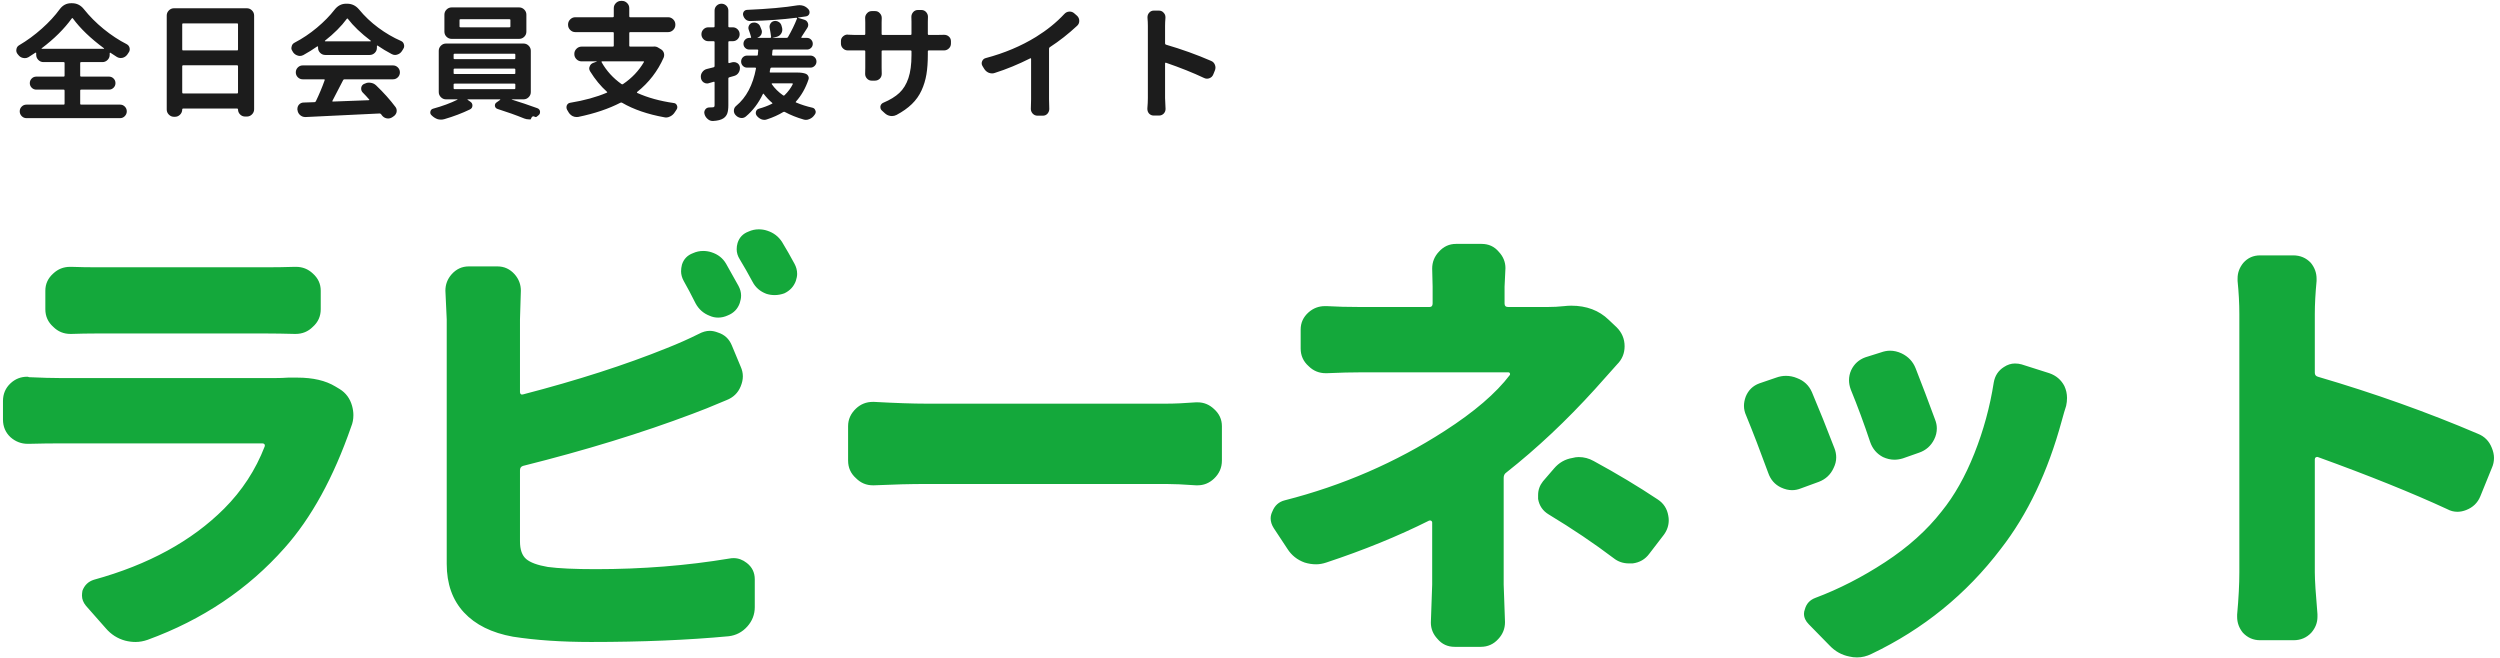
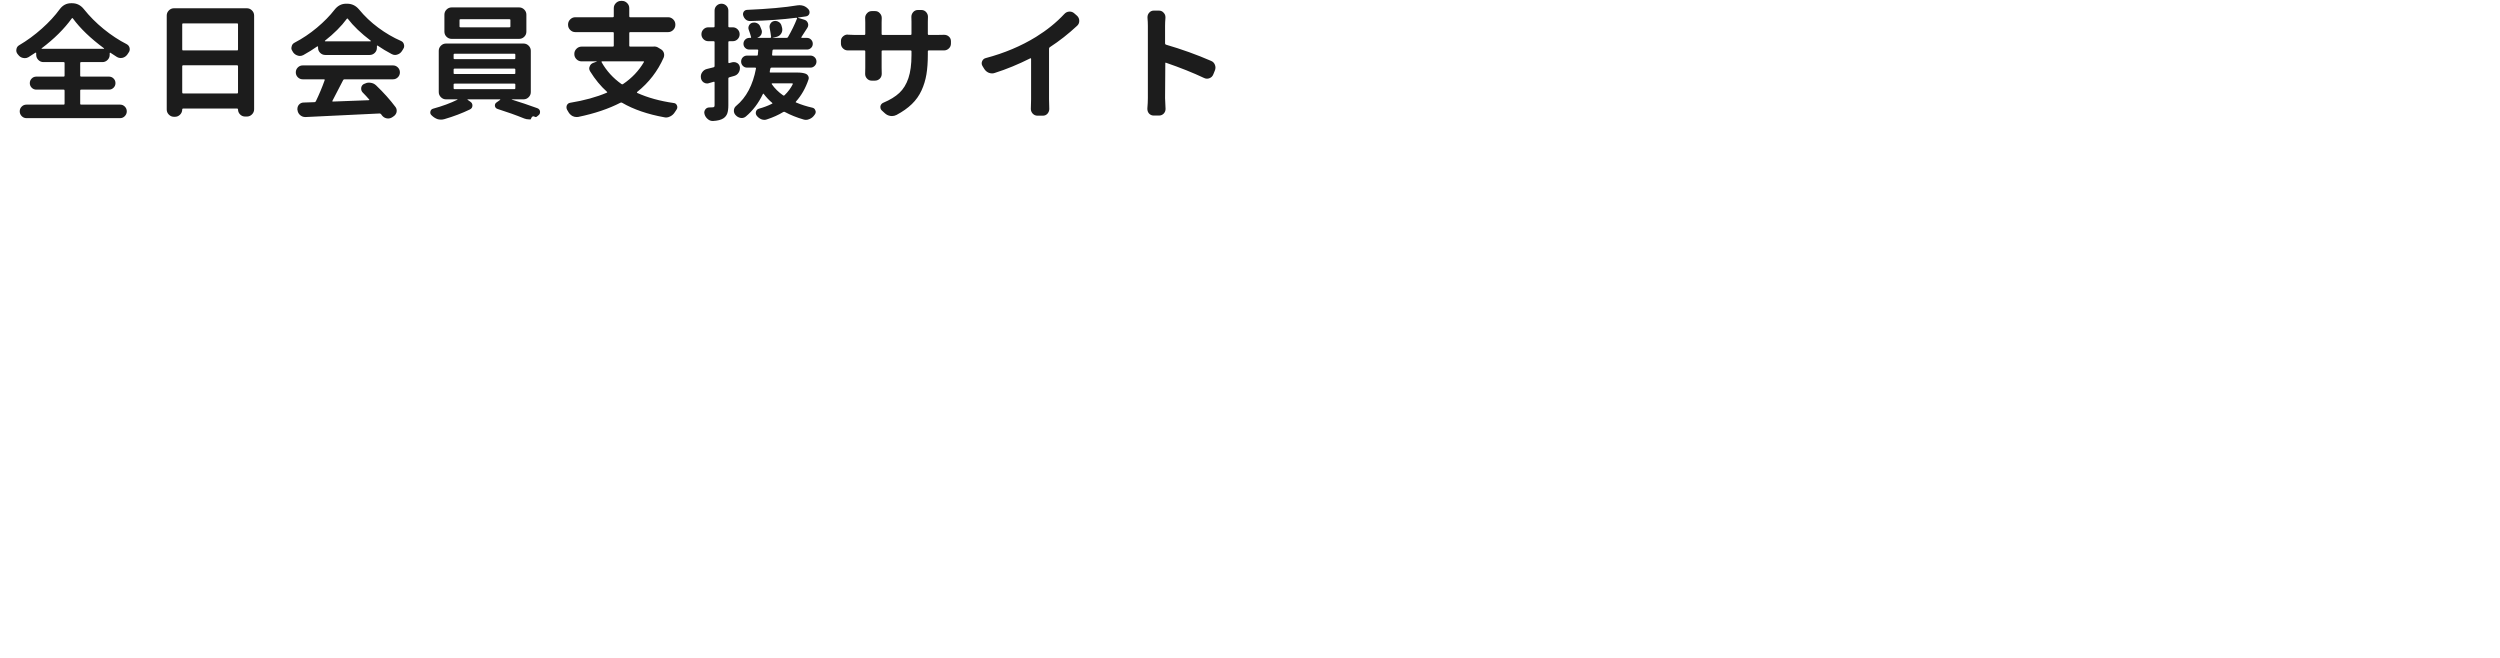
<svg xmlns="http://www.w3.org/2000/svg" width="399px" height="105px">
-   <path fill-rule="evenodd" fill="rgb(28, 28, 28)" d="M193.889,11.265 L193.634,11.892 C193.517,12.180 193.314,12.376 193.026,12.481 C192.895,12.533 192.765,12.559 192.634,12.559 C192.477,12.559 192.320,12.520 192.163,12.442 C190.424,11.618 188.397,10.807 186.082,10.009 C186.043,9.996 186.010,10.003 185.984,10.029 C185.958,10.055 185.945,10.081 185.945,10.107 L185.945,15.659 L186.023,17.385 C186.023,17.659 185.932,17.901 185.749,18.111 C185.539,18.333 185.278,18.444 184.964,18.444 L184.140,18.444 C183.839,18.444 183.584,18.333 183.375,18.111 C183.205,17.901 183.120,17.659 183.120,17.385 C183.120,17.359 183.120,17.326 183.120,17.287 C183.172,16.685 183.199,16.143 183.199,15.659 L183.199,4.124 C183.199,3.706 183.179,3.281 183.140,2.849 C183.140,2.810 183.140,2.771 183.140,2.732 C183.140,2.470 183.225,2.241 183.395,2.045 C183.591,1.810 183.839,1.692 184.140,1.692 L184.964,1.692 C185.278,1.692 185.533,1.810 185.729,2.045 C185.912,2.241 186.004,2.470 186.004,2.732 C186.004,2.771 186.004,2.810 186.004,2.849 C185.965,3.320 185.945,3.745 185.945,4.124 L185.945,6.929 C185.945,7.021 185.991,7.086 186.082,7.126 C188.593,7.858 190.993,8.721 193.281,9.715 C193.582,9.833 193.791,10.048 193.909,10.362 C193.961,10.506 193.988,10.650 193.988,10.794 C193.988,10.951 193.955,11.108 193.889,11.265 ZM167.543,7.538 C167.465,7.590 167.426,7.668 167.426,7.773 L167.426,15.835 L167.465,17.385 C167.465,17.659 167.373,17.908 167.190,18.130 C166.994,18.352 166.746,18.464 166.445,18.464 L165.582,18.464 C165.281,18.464 165.026,18.352 164.817,18.130 C164.621,17.908 164.522,17.659 164.522,17.385 L164.562,15.835 L164.562,9.401 C164.562,9.362 164.549,9.332 164.522,9.313 C164.496,9.293 164.470,9.290 164.444,9.303 C162.522,10.271 160.632,11.049 158.775,11.637 C158.631,11.690 158.487,11.716 158.343,11.716 C158.160,11.716 157.984,11.683 157.814,11.618 C157.500,11.487 157.251,11.271 157.068,10.970 L156.794,10.519 C156.715,10.389 156.676,10.251 156.676,10.107 C156.676,9.990 156.702,9.872 156.754,9.754 C156.872,9.493 157.068,9.329 157.343,9.264 C160.298,8.479 162.966,7.355 165.346,5.890 C167.099,4.805 168.603,3.588 169.858,2.241 C170.067,2.006 170.329,1.875 170.643,1.849 C170.669,1.849 170.695,1.849 170.721,1.849 C170.996,1.849 171.238,1.941 171.447,2.124 L171.898,2.516 C172.133,2.738 172.251,3.013 172.251,3.340 C172.251,3.641 172.140,3.896 171.918,4.105 C170.531,5.399 169.073,6.544 167.543,7.538 ZM150.652,8.048 L150.632,8.048 C150.319,8.048 149.966,8.048 149.573,8.048 L148.220,8.048 C148.128,8.048 148.082,8.094 148.082,8.185 L148.082,8.695 C148.082,9.911 148.007,10.970 147.857,11.873 C147.706,12.775 147.445,13.632 147.072,14.442 C146.699,15.253 146.186,15.976 145.532,16.610 C144.878,17.244 144.061,17.823 143.080,18.346 C142.845,18.464 142.603,18.523 142.355,18.523 C142.276,18.523 142.191,18.516 142.100,18.503 C141.759,18.451 141.459,18.300 141.197,18.052 L140.726,17.620 C140.582,17.476 140.511,17.306 140.511,17.110 C140.511,17.058 140.511,17.006 140.511,16.953 C140.576,16.692 140.726,16.509 140.962,16.404 C142.047,15.946 142.907,15.420 143.541,14.825 C144.175,14.230 144.656,13.445 144.983,12.471 C145.310,11.497 145.473,10.277 145.473,8.813 L145.473,8.185 C145.473,8.094 145.421,8.048 145.317,8.048 L140.864,8.048 C140.759,8.048 140.707,8.094 140.707,8.185 L140.707,10.774 L140.726,11.775 C140.726,12.076 140.628,12.331 140.432,12.540 C140.210,12.762 139.942,12.873 139.628,12.873 L139.137,12.873 C138.824,12.873 138.569,12.762 138.372,12.540 C138.176,12.331 138.078,12.082 138.078,11.794 L138.098,10.774 L138.098,8.185 C138.098,8.094 138.052,8.048 137.961,8.048 L136.391,8.048 C136.038,8.048 135.698,8.048 135.371,8.048 C135.358,8.048 135.345,8.048 135.332,8.048 C135.031,8.048 134.776,7.950 134.567,7.753 C134.332,7.531 134.214,7.270 134.214,6.969 L134.214,6.537 C134.214,6.236 134.332,5.988 134.567,5.792 C134.776,5.609 135.011,5.517 135.273,5.517 C135.299,5.517 135.332,5.524 135.371,5.537 C135.711,5.563 136.051,5.576 136.391,5.576 L137.961,5.576 C138.052,5.576 138.098,5.524 138.098,5.419 L138.098,3.575 L138.078,2.849 C138.078,2.575 138.176,2.333 138.372,2.124 C138.569,1.888 138.824,1.770 139.137,1.770 L139.667,1.770 C139.981,1.770 140.236,1.888 140.432,2.124 C140.628,2.333 140.726,2.581 140.726,2.869 L140.707,3.595 L140.707,5.419 C140.707,5.524 140.759,5.576 140.864,5.576 L145.317,5.576 C145.421,5.576 145.473,5.524 145.473,5.419 L145.473,3.457 L145.454,2.692 C145.454,2.405 145.552,2.150 145.748,1.927 C145.944,1.705 146.199,1.594 146.513,1.594 L147.043,1.594 C147.357,1.594 147.612,1.705 147.808,1.927 C148.004,2.150 148.102,2.398 148.102,2.673 L148.082,3.457 L148.082,5.419 C148.082,5.524 148.128,5.576 148.220,5.576 L149.573,5.576 C149.992,5.576 150.345,5.570 150.632,5.556 C150.645,5.556 150.665,5.556 150.691,5.556 C150.979,5.556 151.227,5.648 151.437,5.831 C151.659,6.027 151.770,6.276 151.770,6.576 L151.770,6.949 C151.770,7.263 151.659,7.525 151.437,7.734 C151.214,7.943 150.953,8.048 150.652,8.048 ZM129.347,10.794 L123.129,10.794 C123.024,10.794 122.965,10.840 122.952,10.931 C122.939,10.984 122.920,11.065 122.894,11.176 C122.867,11.288 122.854,11.369 122.854,11.422 C122.828,11.526 122.861,11.578 122.952,11.578 L127.268,11.578 C127.830,11.578 128.275,11.644 128.602,11.775 C128.785,11.853 128.919,11.981 129.004,12.157 C129.089,12.334 129.099,12.514 129.033,12.697 C128.563,14.083 127.896,15.253 127.033,16.208 C126.967,16.286 126.980,16.339 127.072,16.365 C127.869,16.705 128.732,16.980 129.661,17.189 C129.897,17.241 130.053,17.385 130.132,17.620 C130.171,17.712 130.191,17.797 130.191,17.875 C130.191,18.019 130.138,18.156 130.034,18.287 C130.021,18.313 130.001,18.339 129.975,18.366 C129.779,18.653 129.524,18.862 129.210,18.993 C129.014,19.085 128.824,19.131 128.641,19.131 C128.510,19.131 128.379,19.111 128.249,19.072 C127.163,18.758 126.169,18.359 125.267,17.875 C125.189,17.823 125.103,17.823 125.012,17.875 C124.240,18.346 123.371,18.738 122.403,19.052 C122.272,19.104 122.135,19.131 121.991,19.131 C121.834,19.131 121.671,19.098 121.501,19.033 C121.200,18.902 120.952,18.706 120.755,18.444 C120.664,18.313 120.618,18.176 120.618,18.032 C120.618,17.954 120.631,17.875 120.657,17.797 C120.736,17.561 120.893,17.411 121.128,17.346 C121.886,17.137 122.580,16.875 123.207,16.561 C123.299,16.522 123.306,16.470 123.227,16.404 C122.769,16.025 122.325,15.554 121.893,14.992 C121.880,14.966 121.857,14.952 121.825,14.952 C121.792,14.952 121.769,14.972 121.756,15.011 C121.050,16.476 120.141,17.672 119.029,18.601 C118.833,18.758 118.617,18.836 118.382,18.836 C118.316,18.836 118.251,18.830 118.186,18.817 C117.885,18.764 117.623,18.614 117.401,18.366 C117.401,18.352 117.394,18.346 117.381,18.346 C117.211,18.150 117.126,17.927 117.126,17.679 C117.126,17.352 117.251,17.091 117.499,16.894 C119.108,15.561 120.160,13.573 120.657,10.931 C120.670,10.840 120.631,10.794 120.540,10.794 L119.245,10.794 C118.970,10.794 118.741,10.699 118.558,10.509 C118.375,10.320 118.284,10.091 118.284,9.823 C118.284,9.555 118.375,9.329 118.558,9.146 C118.741,8.963 118.970,8.871 119.245,8.871 L120.795,8.871 C120.899,8.871 120.952,8.819 120.952,8.715 C120.978,8.440 120.997,8.224 121.010,8.067 C121.023,7.963 120.978,7.910 120.873,7.910 L119.598,7.910 C119.336,7.910 119.114,7.822 118.931,7.645 C118.748,7.469 118.657,7.250 118.657,6.988 C118.657,6.727 118.748,6.505 118.931,6.321 C119.114,6.138 119.336,6.047 119.598,6.047 L119.755,6.047 C119.860,6.047 119.899,6.001 119.873,5.909 C119.781,5.570 119.657,5.184 119.500,4.752 C119.461,4.648 119.441,4.549 119.441,4.458 C119.441,4.327 119.474,4.196 119.539,4.066 C119.657,3.843 119.834,3.700 120.069,3.634 C120.173,3.608 120.271,3.595 120.363,3.595 C120.520,3.595 120.670,3.628 120.814,3.693 C121.063,3.811 121.233,3.987 121.324,4.222 C121.403,4.406 121.468,4.569 121.520,4.713 C121.573,4.831 121.599,4.948 121.599,5.066 C121.599,5.210 121.566,5.354 121.501,5.498 C121.370,5.746 121.167,5.916 120.893,6.008 C120.880,6.008 120.880,6.021 120.893,6.047 L122.933,6.047 C123.024,6.047 123.070,6.001 123.070,5.909 C123.018,5.478 122.939,4.987 122.835,4.438 C122.822,4.373 122.815,4.314 122.815,4.262 C122.815,4.079 122.867,3.909 122.972,3.752 C123.116,3.529 123.312,3.399 123.561,3.359 C123.626,3.346 123.691,3.340 123.757,3.340 C123.953,3.340 124.136,3.399 124.306,3.516 C124.528,3.660 124.672,3.863 124.738,4.124 C124.777,4.242 124.809,4.367 124.836,4.497 C124.848,4.589 124.855,4.674 124.855,4.752 C124.855,4.975 124.790,5.184 124.659,5.380 C124.489,5.642 124.240,5.811 123.914,5.890 L123.325,6.027 C123.312,6.027 123.306,6.031 123.306,6.037 C123.306,6.044 123.312,6.047 123.325,6.047 L125.542,6.047 C125.633,6.047 125.705,6.008 125.758,5.929 C126.346,4.909 126.830,3.915 127.209,2.947 C127.222,2.921 127.216,2.895 127.190,2.869 C127.163,2.843 127.137,2.830 127.111,2.830 C124.862,3.118 122.396,3.294 119.716,3.359 L119.696,3.359 C119.448,3.359 119.225,3.281 119.029,3.124 C118.833,2.954 118.696,2.738 118.617,2.477 C118.591,2.398 118.578,2.326 118.578,2.261 C118.578,2.130 118.617,1.999 118.696,1.869 C118.826,1.686 119.003,1.587 119.225,1.574 C122.573,1.431 125.267,1.189 127.307,0.848 C127.412,0.836 127.516,0.829 127.621,0.829 C127.843,0.829 128.066,0.868 128.288,0.947 C128.602,1.077 128.863,1.274 129.073,1.535 C129.164,1.666 129.210,1.803 129.210,1.947 C129.210,2.025 129.197,2.111 129.171,2.202 C129.066,2.437 128.889,2.575 128.641,2.614 C128.275,2.680 127.863,2.738 127.405,2.790 C127.379,2.804 127.366,2.817 127.366,2.830 C127.366,2.843 127.373,2.849 127.386,2.849 L128.347,3.144 C128.634,3.222 128.831,3.399 128.935,3.673 C128.975,3.778 128.994,3.883 128.994,3.987 C128.994,4.144 128.948,4.294 128.857,4.438 C128.504,4.987 128.183,5.485 127.896,5.929 C127.883,5.955 127.883,5.981 127.896,6.008 C127.909,6.034 127.928,6.047 127.955,6.047 L128.798,6.047 C129.046,6.047 129.262,6.138 129.445,6.321 C129.628,6.505 129.720,6.727 129.720,6.988 C129.720,7.250 129.628,7.469 129.445,7.645 C129.262,7.822 129.046,7.910 128.798,7.910 L123.443,7.910 C123.351,7.910 123.299,7.963 123.286,8.067 C123.273,8.329 123.253,8.545 123.227,8.715 C123.214,8.819 123.260,8.871 123.364,8.871 L129.347,8.871 C129.609,8.871 129.834,8.963 130.024,9.146 C130.213,9.329 130.308,9.555 130.308,9.823 C130.308,10.091 130.213,10.320 130.024,10.509 C129.834,10.699 129.609,10.794 129.347,10.794 ZM123.168,13.422 C123.639,14.103 124.247,14.704 124.993,15.227 C125.071,15.279 125.143,15.273 125.208,15.207 C125.770,14.658 126.209,14.070 126.523,13.442 C126.535,13.403 126.535,13.370 126.523,13.344 C126.509,13.318 126.483,13.305 126.444,13.305 L123.247,13.305 C123.207,13.305 123.181,13.318 123.168,13.344 C123.155,13.370 123.155,13.396 123.168,13.422 ZM117.205,12.108 C116.904,12.200 116.629,12.278 116.381,12.344 C116.289,12.370 116.244,12.429 116.244,12.520 L116.244,16.796 C116.244,17.359 116.185,17.800 116.067,18.120 C115.950,18.441 115.740,18.699 115.440,18.895 C115.073,19.131 114.537,19.268 113.831,19.307 C113.792,19.307 113.759,19.307 113.733,19.307 C113.445,19.307 113.190,19.209 112.968,19.013 C112.706,18.804 112.530,18.535 112.438,18.209 C112.412,18.117 112.399,18.032 112.399,17.954 C112.399,17.784 112.451,17.627 112.556,17.483 C112.713,17.261 112.929,17.149 113.203,17.149 C113.439,17.149 113.608,17.143 113.713,17.130 C113.831,17.130 113.916,17.107 113.968,17.061 C114.020,17.015 114.047,16.927 114.047,16.796 L114.047,13.148 C114.047,13.109 114.034,13.079 114.008,13.059 C113.981,13.040 113.949,13.037 113.909,13.050 L113.164,13.265 C113.059,13.305 112.955,13.324 112.850,13.324 C112.667,13.324 112.490,13.272 112.321,13.167 C112.072,12.998 111.921,12.762 111.869,12.461 L111.869,12.422 C111.856,12.357 111.850,12.291 111.850,12.226 C111.850,11.978 111.921,11.749 112.066,11.539 C112.249,11.265 112.497,11.088 112.811,11.010 C113.151,10.931 113.517,10.840 113.909,10.735 C114.001,10.709 114.047,10.644 114.047,10.539 L114.047,6.714 C114.047,6.622 114.001,6.576 113.909,6.576 L113.046,6.576 C112.745,6.576 112.487,6.468 112.272,6.253 C112.056,6.037 111.948,5.775 111.948,5.468 C111.948,5.161 112.056,4.899 112.272,4.683 C112.487,4.468 112.745,4.360 113.046,4.360 L113.909,4.360 C114.001,4.360 114.047,4.314 114.047,4.222 L114.047,1.692 C114.047,1.378 114.155,1.117 114.370,0.907 C114.586,0.698 114.844,0.593 115.145,0.593 C115.446,0.593 115.704,0.698 115.920,0.907 C116.136,1.117 116.244,1.378 116.244,1.692 L116.244,4.222 C116.244,4.314 116.296,4.360 116.401,4.360 L116.950,4.360 C117.251,4.360 117.509,4.468 117.725,4.683 C117.941,4.899 118.048,5.161 118.048,5.468 C118.048,5.775 117.941,6.037 117.725,6.253 C117.509,6.468 117.251,6.576 116.950,6.576 L116.401,6.576 C116.296,6.576 116.244,6.622 116.244,6.714 L116.244,9.970 C116.244,9.996 116.260,10.022 116.293,10.048 C116.325,10.075 116.355,10.081 116.381,10.068 L116.891,9.931 C116.982,9.918 117.068,9.911 117.146,9.911 C117.329,9.911 117.506,9.964 117.676,10.068 C117.911,10.225 118.048,10.447 118.088,10.735 C118.088,10.801 118.088,10.859 118.088,10.912 C118.088,11.147 118.022,11.369 117.892,11.578 C117.735,11.840 117.506,12.017 117.205,12.108 ZM107.709,17.895 C107.526,18.196 107.277,18.424 106.964,18.581 C106.741,18.699 106.519,18.758 106.297,18.758 C106.205,18.758 106.113,18.745 106.022,18.719 C103.354,18.235 101.111,17.463 99.294,16.404 C99.215,16.352 99.130,16.345 99.039,16.384 C97.142,17.365 94.893,18.123 92.291,18.660 C92.199,18.673 92.107,18.679 92.016,18.679 C91.794,18.679 91.578,18.627 91.369,18.523 C91.068,18.352 90.839,18.117 90.682,17.816 C90.656,17.777 90.630,17.731 90.604,17.679 C90.577,17.627 90.545,17.575 90.506,17.522 C90.440,17.392 90.408,17.261 90.408,17.130 C90.408,17.025 90.427,16.921 90.466,16.816 C90.571,16.581 90.748,16.443 90.996,16.404 C93.232,16.038 95.181,15.502 96.842,14.796 C96.933,14.756 96.940,14.704 96.861,14.639 C95.867,13.749 94.978,12.671 94.194,11.402 C94.089,11.245 94.037,11.088 94.037,10.931 C94.037,10.827 94.063,10.715 94.115,10.598 C94.220,10.310 94.416,10.120 94.704,10.029 L95.233,9.833 C95.246,9.833 95.253,9.826 95.253,9.813 C95.253,9.800 95.246,9.793 95.233,9.793 L92.820,9.793 C92.507,9.793 92.235,9.679 92.006,9.450 C91.777,9.221 91.663,8.950 91.663,8.636 L91.663,8.597 C91.663,8.283 91.777,8.012 92.006,7.783 C92.235,7.554 92.507,7.439 92.820,7.439 L97.823,7.439 C97.914,7.439 97.960,7.394 97.960,7.302 L97.960,5.282 C97.960,5.177 97.914,5.125 97.823,5.125 L91.820,5.125 C91.506,5.125 91.235,5.010 91.006,4.782 C90.777,4.553 90.663,4.281 90.663,3.967 L90.663,3.909 C90.663,3.595 90.777,3.323 91.006,3.095 C91.235,2.866 91.506,2.751 91.820,2.751 L97.823,2.751 C97.914,2.751 97.960,2.706 97.960,2.614 L97.960,1.300 C97.960,0.986 98.074,0.715 98.303,0.486 C98.532,0.257 98.803,0.142 99.117,0.142 L99.274,0.142 C99.588,0.142 99.859,0.257 100.088,0.486 C100.317,0.715 100.431,0.986 100.431,1.300 L100.431,2.594 C100.431,2.699 100.477,2.751 100.569,2.751 L106.630,2.751 C106.944,2.751 107.215,2.866 107.444,3.095 C107.673,3.323 107.787,3.595 107.787,3.909 L107.787,3.967 C107.787,4.281 107.673,4.553 107.444,4.782 C107.215,5.010 106.944,5.125 106.630,5.125 L100.569,5.125 C100.477,5.125 100.431,5.171 100.431,5.262 L100.431,7.302 C100.431,7.394 100.477,7.439 100.569,7.439 L104.158,7.439 C104.185,7.439 104.211,7.439 104.237,7.439 C104.315,7.427 104.381,7.420 104.433,7.420 C104.616,7.420 104.786,7.459 104.943,7.538 L105.434,7.832 C105.682,7.963 105.852,8.159 105.944,8.420 C105.983,8.538 106.002,8.656 106.002,8.773 C106.002,8.917 105.976,9.055 105.924,9.185 C104.969,11.356 103.557,13.187 101.687,14.678 C101.661,14.704 101.651,14.734 101.657,14.766 C101.664,14.799 101.680,14.822 101.706,14.835 C103.393,15.593 105.335,16.129 107.532,16.443 C107.781,16.470 107.951,16.600 108.042,16.836 C108.082,16.927 108.101,17.019 108.101,17.110 C108.101,17.241 108.062,17.365 107.984,17.483 C107.892,17.613 107.800,17.751 107.709,17.895 ZM102.766,9.911 C102.792,9.885 102.795,9.859 102.776,9.833 C102.756,9.807 102.727,9.793 102.687,9.793 L96.096,9.793 C96.057,9.793 96.028,9.807 96.008,9.833 C95.988,9.859 95.991,9.891 96.018,9.931 C96.789,11.304 97.849,12.468 99.196,13.422 C99.274,13.475 99.353,13.475 99.431,13.422 C100.843,12.468 101.955,11.297 102.766,9.911 ZM85.639,18.640 C85.365,18.862 85.051,18.1 84.698,19.052 C84.606,19.052 84.514,19.052 84.423,19.052 C84.161,19.052 83.913,19.006 83.678,18.915 C82.396,18.392 80.971,17.882 79.401,17.385 C79.166,17.306 79.029,17.149 78.989,16.914 C78.989,16.875 78.989,16.842 78.989,16.816 C78.989,16.633 79.068,16.482 79.225,16.365 L79.833,15.933 C79.846,15.920 79.849,15.904 79.843,15.884 C79.836,15.865 79.826,15.855 79.813,15.855 L74.654,15.855 C74.628,15.855 74.612,15.865 74.605,15.884 C74.598,15.904 74.608,15.920 74.635,15.933 L75.086,16.247 C75.295,16.391 75.400,16.587 75.400,16.836 C75.400,17.123 75.269,17.333 75.007,17.463 C73.765,18.065 72.405,18.581 70.927,19.013 C70.744,19.065 70.567,19.091 70.397,19.091 C70.227,19.091 70.057,19.072 69.887,19.033 C69.560,18.928 69.260,18.751 68.985,18.503 C68.946,18.464 68.907,18.424 68.867,18.385 C68.737,18.268 68.671,18.123 68.671,17.954 C68.671,17.901 68.678,17.849 68.691,17.797 C68.743,17.561 68.887,17.411 69.122,17.346 C70.600,16.940 71.895,16.463 73.006,15.914 C73.019,15.914 73.026,15.904 73.026,15.884 C73.026,15.865 73.013,15.855 72.987,15.855 L71.182,15.855 C70.868,15.855 70.597,15.740 70.368,15.511 C70.139,15.283 70.025,15.011 70.025,14.697 L70.025,8.106 C70.025,7.793 70.139,7.521 70.368,7.292 C70.597,7.064 70.868,6.949 71.182,6.949 L83.560,6.949 C83.874,6.949 84.145,7.064 84.374,7.292 C84.603,7.521 84.717,7.793 84.717,8.106 L84.717,14.697 C84.717,15.011 84.603,15.283 84.374,15.511 C84.145,15.740 83.874,15.855 83.560,15.855 L81.677,15.855 C81.664,15.881 81.664,15.894 81.677,15.894 C82.997,16.300 84.357,16.757 85.757,17.267 C86.005,17.359 86.149,17.529 86.188,17.777 C86.188,17.829 86.188,17.875 86.188,17.914 C86.188,18.111 86.103,18.274 85.933,18.405 L85.639,18.640 ZM82.246,8.734 C82.246,8.630 82.193,8.577 82.089,8.577 L72.555,8.577 C72.450,8.577 72.398,8.630 72.398,8.734 L72.398,9.303 C72.398,9.395 72.450,9.440 72.555,9.440 L82.089,9.440 C82.193,9.440 82.246,9.395 82.246,9.303 L82.246,8.734 ZM82.246,11.108 C82.246,11.003 82.193,10.951 82.089,10.951 L72.555,10.951 C72.450,10.951 72.398,11.003 72.398,11.108 L72.398,11.677 C72.398,11.768 72.450,11.814 72.555,11.814 L82.089,11.814 C82.193,11.814 82.246,11.768 82.246,11.677 L82.246,11.108 ZM82.089,14.227 C82.193,14.227 82.246,14.175 82.246,14.070 L82.246,13.481 C82.246,13.390 82.193,13.344 82.089,13.344 L72.555,13.344 C72.450,13.344 72.398,13.390 72.398,13.481 L72.398,14.070 C72.398,14.175 72.450,14.227 72.555,14.227 L82.089,14.227 ZM82.854,6.204 L72.084,6.204 C71.771,6.204 71.499,6.093 71.270,5.870 C71.041,5.648 70.927,5.373 70.927,5.046 L70.927,2.339 C70.927,2.025 71.041,1.754 71.270,1.525 C71.499,1.297 71.771,1.182 72.084,1.182 L82.854,1.182 C83.168,1.182 83.439,1.297 83.668,1.525 C83.896,1.754 84.011,2.025 84.011,2.339 L84.011,5.046 C84.011,5.373 83.896,5.648 83.668,5.870 C83.439,6.093 83.168,6.204 82.854,6.204 ZM81.461,3.202 C81.461,3.111 81.409,3.065 81.304,3.065 L73.497,3.065 C73.392,3.065 73.340,3.111 73.340,3.202 L73.340,4.222 C73.340,4.314 73.392,4.360 73.497,4.360 L81.304,4.360 C81.409,4.360 81.461,4.314 81.461,4.222 L81.461,3.202 ZM64.138,8.165 C63.955,8.440 63.707,8.623 63.393,8.715 C63.275,8.754 63.157,8.773 63.040,8.773 C62.856,8.773 62.673,8.721 62.490,8.616 C61.719,8.211 60.980,7.767 60.274,7.283 C60.247,7.257 60.221,7.253 60.195,7.273 C60.169,7.292 60.156,7.315 60.156,7.341 L60.156,7.616 C60.156,7.943 60.041,8.218 59.813,8.440 C59.584,8.662 59.313,8.773 58.999,8.773 L51.917,8.773 C51.604,8.773 51.332,8.662 51.103,8.440 C50.874,8.218 50.760,7.943 50.760,7.616 L50.760,7.459 C50.760,7.433 50.747,7.413 50.721,7.400 C50.694,7.387 50.668,7.387 50.642,7.400 C49.936,7.897 49.191,8.361 48.406,8.793 C48.223,8.885 48.040,8.930 47.857,8.930 C47.752,8.930 47.641,8.911 47.523,8.871 C47.210,8.780 46.961,8.604 46.778,8.342 C46.752,8.303 46.726,8.257 46.699,8.205 C46.569,8.035 46.503,7.851 46.503,7.655 C46.503,7.590 46.516,7.518 46.543,7.439 C46.595,7.152 46.752,6.943 47.013,6.812 C48.269,6.158 49.459,5.360 50.583,4.419 C51.708,3.477 52.650,2.516 53.408,1.535 C53.905,0.907 54.513,0.593 55.232,0.593 L55.409,0.593 C56.154,0.593 56.782,0.894 57.292,1.496 C58.181,2.581 59.208,3.556 60.372,4.419 C61.536,5.282 62.745,5.988 64.001,6.537 C64.249,6.642 64.406,6.831 64.472,7.106 C64.498,7.184 64.511,7.263 64.511,7.341 C64.511,7.525 64.452,7.695 64.334,7.851 C64.269,7.956 64.203,8.061 64.138,8.165 ZM59.175,6.498 C57.619,5.321 56.396,4.151 55.507,2.987 C55.455,2.921 55.402,2.928 55.350,3.006 C54.474,4.196 53.310,5.360 51.859,6.498 C51.845,6.511 51.842,6.531 51.849,6.557 C51.855,6.583 51.871,6.596 51.898,6.596 L59.136,6.596 C59.162,6.596 59.178,6.583 59.185,6.557 C59.192,6.531 59.188,6.511 59.175,6.498 ZM39.401,18.601 L39.126,18.601 C38.812,18.601 38.544,18.490 38.322,18.268 C38.099,18.045 37.988,17.777 37.988,17.463 C37.988,17.372 37.942,17.326 37.851,17.326 L29.220,17.326 C29.128,17.326 29.082,17.372 29.082,17.463 C29.082,17.790 28.968,18.068 28.739,18.297 C28.510,18.526 28.239,18.640 27.925,18.640 L27.768,18.640 C27.454,18.640 27.183,18.526 26.954,18.297 C26.725,18.068 26.611,17.797 26.611,17.483 L26.611,2.477 C26.611,2.163 26.725,1.892 26.954,1.663 C27.183,1.434 27.454,1.319 27.768,1.319 L39.401,1.319 C39.714,1.319 39.986,1.434 40.215,1.663 C40.443,1.892 40.558,2.163 40.558,2.477 L40.558,17.444 C40.558,17.758 40.443,18.029 40.215,18.258 C39.986,18.486 39.714,18.601 39.401,18.601 ZM37.988,3.889 C37.988,3.784 37.942,3.732 37.851,3.732 L29.220,3.732 C29.128,3.732 29.082,3.784 29.082,3.889 L29.082,7.891 C29.082,7.995 29.128,8.048 29.220,8.048 L37.851,8.048 C37.942,8.048 37.988,7.995 37.988,7.891 L37.988,3.889 ZM37.988,10.558 C37.988,10.467 37.942,10.421 37.851,10.421 L29.220,10.421 C29.128,10.421 29.082,10.467 29.082,10.558 L29.082,14.756 C29.082,14.861 29.128,14.913 29.220,14.913 L37.851,14.913 C37.942,14.913 37.988,14.861 37.988,14.756 L37.988,10.558 ZM20.312,8.715 C20.116,8.976 19.868,9.146 19.567,9.225 C19.462,9.251 19.364,9.264 19.273,9.264 C19.063,9.264 18.867,9.212 18.684,9.107 C18.318,8.885 17.965,8.656 17.625,8.420 C17.599,8.407 17.573,8.407 17.546,8.420 C17.520,8.433 17.507,8.453 17.507,8.479 L17.507,8.754 C17.507,9.068 17.393,9.339 17.164,9.568 C16.935,9.797 16.664,9.911 16.350,9.911 L12.956,9.911 C12.851,9.911 12.799,9.957 12.799,10.048 L12.799,12.069 C12.799,12.174 12.851,12.226 12.956,12.226 L17.390,12.226 C17.677,12.226 17.922,12.327 18.125,12.530 C18.328,12.733 18.429,12.978 18.429,13.265 C18.429,13.553 18.328,13.798 18.125,14.001 C17.922,14.204 17.677,14.305 17.390,14.305 L12.956,14.305 C12.851,14.305 12.799,14.358 12.799,14.462 L12.799,16.541 C12.799,16.646 12.851,16.698 12.956,16.698 L19.175,16.698 C19.462,16.698 19.711,16.803 19.920,17.012 C20.129,17.221 20.234,17.473 20.234,17.767 C20.234,18.062 20.129,18.317 19.920,18.532 C19.711,18.748 19.462,18.856 19.175,18.856 L4.227,18.856 C3.926,18.856 3.671,18.748 3.462,18.532 C3.253,18.317 3.148,18.062 3.148,17.767 C3.148,17.473 3.253,17.221 3.462,17.012 C3.671,16.803 3.926,16.698 4.227,16.698 L10.171,16.698 C10.262,16.698 10.308,16.646 10.308,16.541 L10.308,14.462 C10.308,14.358 10.262,14.305 10.171,14.305 L5.796,14.305 C5.509,14.305 5.263,14.204 5.061,14.001 C4.858,13.798 4.757,13.553 4.757,13.265 C4.757,12.978 4.858,12.733 5.061,12.530 C5.263,12.327 5.509,12.226 5.796,12.226 L10.171,12.226 C10.262,12.226 10.308,12.174 10.308,12.069 L10.308,10.048 C10.308,9.957 10.262,9.911 10.171,9.911 L6.934,9.911 C6.620,9.911 6.349,9.797 6.120,9.568 C5.891,9.339 5.777,9.068 5.777,8.754 L5.777,8.460 C5.777,8.433 5.764,8.414 5.738,8.401 C5.711,8.388 5.685,8.388 5.659,8.401 C5.293,8.649 4.920,8.891 4.541,9.126 C4.358,9.231 4.162,9.283 3.953,9.283 C3.861,9.283 3.763,9.271 3.658,9.244 C3.357,9.179 3.109,9.016 2.913,8.754 C2.874,8.715 2.841,8.675 2.815,8.636 C2.671,8.453 2.599,8.257 2.599,8.048 C2.599,7.982 2.605,7.923 2.619,7.871 C2.658,7.584 2.802,7.368 3.050,7.224 C4.318,6.478 5.528,5.593 6.679,4.566 C7.830,3.539 8.785,2.503 9.543,1.457 C10.014,0.829 10.615,0.515 11.348,0.515 L11.505,0.515 C12.250,0.515 12.871,0.822 13.368,1.437 C14.283,2.588 15.340,3.651 16.536,4.625 C17.733,5.599 18.959,6.407 20.214,7.047 C20.463,7.178 20.619,7.381 20.685,7.655 C20.698,7.734 20.705,7.806 20.705,7.871 C20.705,8.067 20.639,8.250 20.508,8.420 C20.443,8.512 20.378,8.610 20.312,8.715 ZM16.605,7.714 C14.460,6.132 12.799,4.536 11.622,2.928 C11.609,2.902 11.583,2.889 11.544,2.889 C11.505,2.889 11.478,2.902 11.465,2.928 C10.249,4.615 8.641,6.210 6.640,7.714 C6.627,7.727 6.623,7.744 6.630,7.763 C6.637,7.783 6.646,7.793 6.660,7.793 L16.585,7.793 C16.598,7.793 16.608,7.783 16.615,7.763 C16.621,7.744 16.618,7.727 16.605,7.714 ZM51.721,12.657 L48.308,12.657 C48.007,12.657 47.749,12.549 47.533,12.334 C47.317,12.118 47.210,11.856 47.210,11.549 C47.210,11.242 47.317,10.980 47.533,10.764 C47.749,10.549 48.007,10.441 48.308,10.441 L62.726,10.441 C63.026,10.441 63.285,10.549 63.501,10.764 C63.716,10.980 63.824,11.242 63.824,11.549 C63.824,11.856 63.716,12.118 63.501,12.334 C63.285,12.549 63.026,12.657 62.726,12.657 L54.977,12.657 C54.873,12.657 54.801,12.703 54.762,12.795 C54.356,13.606 53.787,14.704 53.055,16.090 C53.029,16.117 53.026,16.143 53.045,16.169 C53.065,16.195 53.094,16.208 53.134,16.208 C54.441,16.169 56.357,16.097 58.881,15.992 C58.907,15.992 58.927,15.979 58.940,15.953 C58.953,15.927 58.946,15.901 58.920,15.874 C58.580,15.482 58.234,15.109 57.881,14.756 C57.724,14.586 57.645,14.390 57.645,14.168 C57.645,14.116 57.645,14.070 57.645,14.030 C57.684,13.743 57.828,13.534 58.077,13.403 L58.136,13.383 C58.384,13.253 58.639,13.187 58.901,13.187 C58.979,13.187 59.051,13.194 59.116,13.207 C59.470,13.246 59.770,13.383 60.019,13.619 C61.222,14.769 62.248,15.914 63.099,17.051 C63.242,17.235 63.314,17.437 63.314,17.659 C63.314,17.738 63.308,17.816 63.295,17.895 C63.216,18.196 63.040,18.431 62.765,18.601 L62.530,18.758 C62.346,18.862 62.150,18.915 61.941,18.915 C61.850,18.915 61.751,18.902 61.647,18.876 C61.346,18.797 61.104,18.627 60.921,18.366 C60.895,18.326 60.862,18.280 60.823,18.228 C60.757,18.150 60.679,18.111 60.588,18.111 C58.861,18.202 54.931,18.392 48.798,18.679 C48.772,18.679 48.746,18.679 48.720,18.679 C48.419,18.679 48.151,18.581 47.916,18.385 C47.667,18.176 47.523,17.908 47.484,17.581 L47.465,17.542 C47.465,17.490 47.465,17.437 47.465,17.385 C47.465,17.137 47.543,16.914 47.700,16.718 C47.909,16.482 48.164,16.365 48.465,16.365 L50.191,16.306 C50.296,16.293 50.368,16.247 50.407,16.169 C50.956,15.031 51.427,13.906 51.819,12.795 C51.832,12.769 51.829,12.739 51.809,12.706 C51.790,12.674 51.760,12.657 51.721,12.657 Z" />
-   <path fill-rule="evenodd" fill="rgb(20, 168, 59)" d="M397.689,74.708 L395.858,79.216 C395.435,80.249 394.684,80.977 393.604,81.399 C393.134,81.587 392.664,81.681 392.195,81.681 C391.632,81.681 391.091,81.540 390.575,81.258 C384.987,78.676 378.108,75.905 369.937,72.947 C369.843,72.901 369.737,72.912 369.620,72.982 C369.502,73.052 369.444,73.158 369.444,73.299 L369.444,91.331 C369.444,92.552 369.585,94.782 369.867,98.022 C369.867,98.163 369.867,98.304 369.867,98.445 C369.867,99.384 369.538,100.229 368.881,100.981 C368.129,101.779 367.190,102.178 366.063,102.178 L360.710,102.178 C359.629,102.178 358.713,101.779 357.963,100.981 C357.352,100.229 357.047,99.384 357.047,98.445 C357.047,98.351 357.047,98.234 357.047,98.093 C357.282,95.511 357.399,93.257 357.399,91.331 L357.399,50.125 C357.399,48.435 357.305,46.674 357.118,44.842 C357.118,44.701 357.118,44.561 357.118,44.420 C357.118,43.528 357.423,42.706 358.033,41.954 C358.738,41.156 359.629,40.757 360.710,40.757 L365.993,40.757 C367.120,40.757 368.059,41.156 368.810,41.954 C369.420,42.706 369.726,43.551 369.726,44.490 C369.726,44.631 369.726,44.749 369.726,44.842 C369.538,46.815 369.444,48.575 369.444,50.125 L369.444,59.493 C369.444,59.822 369.608,60.034 369.937,60.127 C378.906,62.758 387.406,65.786 395.435,69.214 C396.515,69.636 397.267,70.388 397.689,71.468 C397.924,72.031 398.042,72.571 398.042,73.088 C398.042,73.651 397.924,74.191 397.689,74.708 ZM329.052,67.171 C326.844,75.295 323.604,82.104 319.331,87.598 C313.837,94.830 306.958,100.417 298.693,104.362 C297.942,104.737 297.167,104.925 296.369,104.925 C295.946,104.925 295.547,104.878 295.171,104.784 C293.950,104.549 292.893,103.962 292.002,103.023 L288.691,99.642 C288.174,99.125 287.916,98.562 287.916,97.952 C287.916,97.717 287.963,97.483 288.057,97.248 C288.292,96.356 288.855,95.745 289.748,95.416 C293.504,94.007 297.214,92.106 300.877,89.711 C304.540,87.316 307.544,84.616 309.893,81.610 C311.911,79.122 313.649,76.046 315.105,72.383 C316.560,68.721 317.594,64.941 318.204,61.043 C318.391,59.963 318.932,59.141 319.824,58.578 C320.388,58.202 320.975,58.014 321.585,58.014 C321.961,58.014 322.313,58.061 322.642,58.155 L327.079,59.564 C328.159,59.940 328.957,60.620 329.474,61.606 C329.756,62.217 329.897,62.851 329.897,63.508 C329.897,63.931 329.850,64.353 329.756,64.776 C329.568,65.340 329.333,66.139 329.052,67.171 ZM306.300,72.242 L303.694,73.158 C303.224,73.299 302.779,73.369 302.356,73.369 C301.745,73.369 301.134,73.228 300.525,72.947 C299.539,72.431 298.857,71.633 298.482,70.552 C297.496,67.594 296.462,64.800 295.383,62.170 C295.195,61.654 295.101,61.161 295.101,60.691 C295.101,60.127 295.218,59.588 295.453,59.071 C295.922,58.085 296.674,57.404 297.707,57.028 L300.172,56.253 C300.689,56.066 301.182,55.971 301.652,55.971 C302.261,55.971 302.872,56.112 303.483,56.394 C304.563,56.911 305.314,57.709 305.737,58.789 C306.769,61.419 307.803,64.142 308.836,66.960 C309.023,67.430 309.118,67.899 309.118,68.368 C309.118,68.979 308.977,69.566 308.695,70.129 C308.178,71.163 307.380,71.867 306.300,72.242 ZM290.311,76.891 L287.423,77.948 C286.953,78.136 286.483,78.230 286.015,78.230 C285.451,78.230 284.863,78.089 284.254,77.807 C283.268,77.338 282.586,76.563 282.211,75.482 C280.943,72.008 279.769,68.956 278.689,66.326 C278.454,65.809 278.337,65.293 278.337,64.776 C278.337,64.307 278.431,63.814 278.619,63.297 C279.041,62.265 279.769,61.560 280.802,61.184 L283.479,60.268 C283.995,60.081 284.511,59.986 285.028,59.986 C285.638,59.986 286.226,60.104 286.789,60.338 C287.916,60.761 288.714,61.513 289.184,62.592 C290.357,65.364 291.555,68.345 292.777,71.538 C292.964,72.008 293.058,72.501 293.058,73.017 C293.058,73.581 292.917,74.144 292.636,74.708 C292.166,75.741 291.391,76.469 290.311,76.891 ZM263.231,88.372 C262.573,89.265 261.682,89.781 260.555,89.922 C260.367,89.922 260.178,89.922 259.991,89.922 C259.051,89.922 258.230,89.640 257.526,89.077 C254.427,86.729 250.975,84.405 247.172,82.104 C246.232,81.540 245.668,80.719 245.481,79.638 C245.481,79.451 245.481,79.240 245.481,79.004 C245.481,78.206 245.739,77.479 246.256,76.821 L248.017,74.778 C248.815,73.839 249.801,73.276 250.975,73.088 C251.303,72.994 251.632,72.947 251.961,72.947 C252.807,72.947 253.605,73.158 254.356,73.581 C258.065,75.600 261.470,77.643 264.570,79.709 C265.508,80.320 266.072,81.188 266.260,82.315 C266.306,82.550 266.331,82.785 266.331,83.019 C266.331,83.864 266.072,84.639 265.556,85.344 L263.231,88.372 ZM254.568,62.099 C250.012,67.125 245.293,71.562 240.410,75.412 C240.128,75.600 239.987,75.882 239.987,76.257 L239.987,93.303 L240.198,99.290 C240.198,100.323 239.846,101.215 239.142,101.967 C238.390,102.812 237.451,103.235 236.324,103.235 L232.169,103.235 C231.042,103.235 230.126,102.812 229.422,101.967 C228.717,101.215 228.365,100.347 228.365,99.361 L228.576,93.303 L228.576,83.371 C228.576,83.278 228.529,83.195 228.435,83.125 C228.341,83.054 228.224,83.043 228.083,83.090 C223.105,85.579 217.634,87.809 211.671,89.781 C211.108,89.969 210.568,90.063 210.051,90.063 C209.441,90.063 208.830,89.969 208.220,89.781 C207.046,89.359 206.130,88.631 205.473,87.598 L203.289,84.287 C202.960,83.771 202.796,83.255 202.796,82.737 C202.796,82.362 202.890,81.987 203.078,81.610 C203.453,80.672 204.110,80.085 205.050,79.850 C214.253,77.502 222.753,73.816 230.549,68.791 C235.291,65.739 238.766,62.758 240.973,59.845 C241.019,59.752 241.019,59.658 240.973,59.564 C240.926,59.470 240.856,59.423 240.762,59.423 L217.306,59.423 C215.709,59.423 213.855,59.470 211.742,59.564 C211.695,59.564 211.647,59.564 211.601,59.564 C210.520,59.564 209.605,59.188 208.854,58.437 C208.009,57.686 207.586,56.746 207.586,55.619 L207.586,52.590 C207.586,51.511 208.009,50.595 208.854,49.843 C209.605,49.186 210.474,48.857 211.460,48.857 C211.554,48.857 211.647,48.857 211.742,48.857 C213.338,48.952 215.123,48.998 217.095,48.998 L228.154,48.998 C228.482,48.998 228.647,48.811 228.647,48.435 L228.647,45.758 L228.576,42.870 C228.576,41.838 228.929,40.945 229.633,40.193 C230.383,39.348 231.299,38.926 232.380,38.926 L236.465,38.926 C237.592,38.926 238.508,39.348 239.212,40.193 C239.917,40.945 240.269,41.814 240.269,42.800 L240.128,45.758 L240.128,48.435 C240.128,48.811 240.315,48.998 240.692,48.998 L246.960,48.998 C247.899,48.998 248.792,48.952 249.637,48.857 C250.012,48.811 250.388,48.787 250.764,48.787 C253.205,48.787 255.202,49.539 256.751,51.041 L258.019,52.238 C258.864,53.083 259.287,54.094 259.287,55.267 C259.287,56.394 258.887,57.357 258.089,58.155 C256.774,59.611 255.600,60.926 254.568,62.099 ZM191.142,77.455 C191.048,77.455 190.954,77.455 190.860,77.455 C188.888,77.314 187.314,77.243 186.141,77.243 L147.823,77.243 C145.381,77.243 142.611,77.314 139.512,77.455 C139.464,77.455 139.394,77.455 139.301,77.455 C138.267,77.455 137.374,77.079 136.624,76.328 C135.779,75.577 135.356,74.637 135.356,73.510 L135.356,68.016 C135.356,66.936 135.779,65.998 136.624,65.199 C137.374,64.494 138.267,64.142 139.301,64.142 C139.347,64.142 139.417,64.142 139.512,64.142 C142.939,64.330 145.710,64.424 147.823,64.424 L186.141,64.424 C187.455,64.424 189.029,64.353 190.860,64.213 C190.954,64.213 191.048,64.213 191.142,64.213 C192.128,64.213 192.997,64.565 193.748,65.269 C194.594,66.021 195.016,66.936 195.016,68.016 L195.016,73.510 C195.016,74.637 194.594,75.600 193.748,76.398 C192.997,77.103 192.128,77.455 191.142,77.455 ZM125.181,46.815 C124.664,47.003 124.148,47.096 123.631,47.096 C123.162,47.096 122.716,47.026 122.293,46.885 C121.307,46.510 120.578,45.876 120.110,44.983 C119.405,43.669 118.724,42.472 118.067,41.391 C117.738,40.875 117.574,40.334 117.574,39.771 C117.574,39.443 117.620,39.114 117.715,38.785 C117.996,37.893 118.583,37.282 119.476,36.953 C119.992,36.719 120.532,36.601 121.096,36.601 C121.565,36.601 122.011,36.672 122.434,36.812 C123.466,37.142 124.265,37.752 124.829,38.644 C125.486,39.725 126.143,40.875 126.801,42.095 C127.083,42.613 127.224,43.152 127.224,43.715 C127.224,44.044 127.153,44.420 127.012,44.842 C126.683,45.735 126.073,46.392 125.181,46.815 ZM118.278,47.167 C118.278,47.543 118.208,47.942 118.067,48.364 C117.738,49.304 117.104,49.961 116.165,50.336 C115.648,50.572 115.132,50.689 114.616,50.689 C114.146,50.689 113.700,50.595 113.277,50.407 C112.291,50.032 111.539,49.375 111.023,48.435 C110.319,47.026 109.685,45.828 109.121,44.842 C108.840,44.326 108.699,43.810 108.699,43.293 C108.699,42.965 108.745,42.613 108.840,42.236 C109.121,41.345 109.708,40.734 110.601,40.405 C111.117,40.170 111.657,40.053 112.221,40.053 C112.689,40.053 113.136,40.123 113.559,40.264 C114.591,40.593 115.366,41.204 115.883,42.095 C116.493,43.176 117.151,44.349 117.856,45.617 C118.137,46.134 118.278,46.651 118.278,47.167 ZM113.277,52.802 C113.700,52.802 114.146,52.896 114.616,53.083 C115.648,53.413 116.376,54.094 116.799,55.126 L118.208,58.507 C118.442,59.024 118.560,59.541 118.560,60.057 C118.560,60.574 118.442,61.113 118.208,61.677 C117.785,62.710 117.033,63.438 115.954,63.860 C113.512,64.894 111.703,65.621 110.530,66.044 C102.453,69.097 93.437,71.867 83.482,74.355 C83.153,74.450 82.989,74.685 82.989,75.060 L82.989,86.400 C82.989,87.715 83.317,88.654 83.975,89.218 C84.632,89.781 85.783,90.204 87.427,90.486 C89.163,90.721 91.723,90.838 95.104,90.838 C102.523,90.838 109.614,90.274 116.376,89.147 C116.611,89.101 116.845,89.077 117.081,89.077 C117.831,89.077 118.536,89.335 119.194,89.852 C120.039,90.510 120.462,91.378 120.462,92.458 L120.462,96.895 C120.462,98.070 120.062,99.102 119.264,99.995 C118.465,100.886 117.479,101.403 116.306,101.544 C109.778,102.154 102.453,102.460 94.330,102.460 C89.633,102.460 85.478,102.178 81.862,101.615 C78.481,101.004 75.875,99.713 74.044,97.741 C72.212,95.768 71.297,93.186 71.297,89.993 L71.297,50.970 L71.085,46.392 C71.085,45.406 71.413,44.537 72.071,43.786 C72.822,42.941 73.738,42.518 74.819,42.518 L79.397,42.518 C80.477,42.518 81.392,42.941 82.144,43.786 C82.801,44.537 83.130,45.406 83.130,46.392 L82.989,50.970 L82.989,62.592 C82.989,62.733 83.035,62.839 83.130,62.909 C83.224,62.980 83.341,62.992 83.482,62.945 C92.169,60.691 99.824,58.225 106.445,55.549 C108.229,54.844 109.919,54.094 111.516,53.295 C112.126,52.967 112.714,52.802 113.277,52.802 ZM45.414,87.457 C39.591,94.032 32.313,98.914 23.579,102.108 C22.921,102.342 22.264,102.460 21.607,102.460 C21.089,102.460 20.550,102.389 19.986,102.249 C18.765,101.919 17.732,101.262 16.887,100.276 L13.718,96.684 C13.295,96.168 13.084,95.627 13.084,95.064 C13.084,94.830 13.107,94.571 13.154,94.289 C13.482,93.398 14.093,92.810 14.985,92.528 C23.672,90.133 30.598,86.354 35.764,81.188 C38.628,78.324 40.789,75.014 42.245,71.256 C42.291,71.115 42.280,70.999 42.209,70.904 C42.139,70.811 42.033,70.763 41.892,70.763 L9.632,70.763 C8.083,70.763 6.415,70.787 4.631,70.834 C4.584,70.834 4.513,70.834 4.420,70.834 C3.386,70.834 2.471,70.481 1.673,69.777 C0.874,69.026 0.475,68.087 0.475,66.960 L0.475,64.001 C0.475,62.874 0.874,61.935 1.673,61.184 C2.423,60.479 3.316,60.127 4.349,60.127 C4.443,60.127 4.537,60.151 4.631,60.198 C6.650,60.292 8.317,60.338 9.632,60.338 L43.935,60.338 C44.639,60.338 45.320,60.315 45.978,60.268 C46.494,60.268 46.987,60.268 47.457,60.268 C49.945,60.268 51.965,60.738 53.515,61.677 L54.219,62.099 C55.205,62.710 55.862,63.603 56.191,64.776 C56.332,65.293 56.402,65.786 56.402,66.255 C56.402,66.913 56.285,67.523 56.050,68.087 C53.233,76.211 49.687,82.667 45.414,87.457 ZM47.175,53.295 C47.128,53.295 47.081,53.295 47.034,53.295 C45.344,53.249 43.840,53.224 42.526,53.224 L15.338,53.224 C14.022,53.224 12.707,53.249 11.393,53.295 C11.346,53.295 11.298,53.295 11.252,53.295 C10.171,53.295 9.256,52.919 8.505,52.168 C7.660,51.417 7.237,50.477 7.237,49.350 L7.237,46.392 C7.237,45.312 7.660,44.397 8.505,43.645 C9.256,42.941 10.148,42.588 11.182,42.588 C11.228,42.588 11.298,42.588 11.393,42.588 C12.755,42.636 14.070,42.659 15.338,42.659 L42.667,42.659 C43.981,42.659 45.437,42.636 47.034,42.588 C47.128,42.588 47.198,42.588 47.246,42.588 C48.278,42.588 49.171,42.941 49.922,43.645 C50.767,44.397 51.190,45.312 51.190,46.392 L51.190,49.350 C51.190,50.477 50.767,51.417 49.922,52.168 C49.171,52.919 48.255,53.295 47.175,53.295 Z" />
+   <path fill-rule="evenodd" fill="rgb(28, 28, 28)" d="M193.889,11.265 L193.634,11.892 C193.517,12.180 193.314,12.376 193.026,12.481 C192.895,12.533 192.765,12.559 192.634,12.559 C192.477,12.559 192.320,12.520 192.163,12.442 C190.424,11.618 188.397,10.807 186.082,10.009 C186.043,9.996 186.010,10.003 185.984,10.029 L185.945,15.659 L186.023,17.385 C186.023,17.659 185.932,17.901 185.749,18.111 C185.539,18.333 185.278,18.444 184.964,18.444 L184.140,18.444 C183.839,18.444 183.584,18.333 183.375,18.111 C183.205,17.901 183.120,17.659 183.120,17.385 C183.120,17.359 183.120,17.326 183.120,17.287 C183.172,16.685 183.199,16.143 183.199,15.659 L183.199,4.124 C183.199,3.706 183.179,3.281 183.140,2.849 C183.140,2.810 183.140,2.771 183.140,2.732 C183.140,2.470 183.225,2.241 183.395,2.045 C183.591,1.810 183.839,1.692 184.140,1.692 L184.964,1.692 C185.278,1.692 185.533,1.810 185.729,2.045 C185.912,2.241 186.004,2.470 186.004,2.732 C186.004,2.771 186.004,2.810 186.004,2.849 C185.965,3.320 185.945,3.745 185.945,4.124 L185.945,6.929 C185.945,7.021 185.991,7.086 186.082,7.126 C188.593,7.858 190.993,8.721 193.281,9.715 C193.582,9.833 193.791,10.048 193.909,10.362 C193.961,10.506 193.988,10.650 193.988,10.794 C193.988,10.951 193.955,11.108 193.889,11.265 ZM167.543,7.538 C167.465,7.590 167.426,7.668 167.426,7.773 L167.426,15.835 L167.465,17.385 C167.465,17.659 167.373,17.908 167.190,18.130 C166.994,18.352 166.746,18.464 166.445,18.464 L165.582,18.464 C165.281,18.464 165.026,18.352 164.817,18.130 C164.621,17.908 164.522,17.659 164.522,17.385 L164.562,15.835 L164.562,9.401 C164.562,9.362 164.549,9.332 164.522,9.313 C164.496,9.293 164.470,9.290 164.444,9.303 C162.522,10.271 160.632,11.049 158.775,11.637 C158.631,11.690 158.487,11.716 158.343,11.716 C158.160,11.716 157.984,11.683 157.814,11.618 C157.500,11.487 157.251,11.271 157.068,10.970 L156.794,10.519 C156.715,10.389 156.676,10.251 156.676,10.107 C156.676,9.990 156.702,9.872 156.754,9.754 C156.872,9.493 157.068,9.329 157.343,9.264 C160.298,8.479 162.966,7.355 165.346,5.890 C167.099,4.805 168.603,3.588 169.858,2.241 C170.067,2.006 170.329,1.875 170.643,1.849 C170.669,1.849 170.695,1.849 170.721,1.849 C170.996,1.849 171.238,1.941 171.447,2.124 L171.898,2.516 C172.133,2.738 172.251,3.013 172.251,3.340 C172.251,3.641 172.140,3.896 171.918,4.105 C170.531,5.399 169.073,6.544 167.543,7.538 ZM150.652,8.048 L150.632,8.048 C150.319,8.048 149.966,8.048 149.573,8.048 L148.220,8.048 C148.128,8.048 148.082,8.094 148.082,8.185 L148.082,8.695 C148.082,9.911 148.007,10.970 147.857,11.873 C147.706,12.775 147.445,13.632 147.072,14.442 C146.699,15.253 146.186,15.976 145.532,16.610 C144.878,17.244 144.061,17.823 143.080,18.346 C142.845,18.464 142.603,18.523 142.355,18.523 C142.276,18.523 142.191,18.516 142.100,18.503 C141.759,18.451 141.459,18.300 141.197,18.052 L140.726,17.620 C140.582,17.476 140.511,17.306 140.511,17.110 C140.511,17.058 140.511,17.006 140.511,16.953 C140.576,16.692 140.726,16.509 140.962,16.404 C142.047,15.946 142.907,15.420 143.541,14.825 C144.175,14.230 144.656,13.445 144.983,12.471 C145.310,11.497 145.473,10.277 145.473,8.813 L145.473,8.185 C145.473,8.094 145.421,8.048 145.317,8.048 L140.864,8.048 C140.759,8.048 140.707,8.094 140.707,8.185 L140.707,10.774 L140.726,11.775 C140.726,12.076 140.628,12.331 140.432,12.540 C140.210,12.762 139.942,12.873 139.628,12.873 L139.137,12.873 C138.824,12.873 138.569,12.762 138.372,12.540 C138.176,12.331 138.078,12.082 138.078,11.794 L138.098,10.774 L138.098,8.185 C138.098,8.094 138.052,8.048 137.961,8.048 L136.391,8.048 C136.038,8.048 135.698,8.048 135.371,8.048 C135.358,8.048 135.345,8.048 135.332,8.048 C135.031,8.048 134.776,7.950 134.567,7.753 C134.332,7.531 134.214,7.270 134.214,6.969 L134.214,6.537 C134.214,6.236 134.332,5.988 134.567,5.792 C134.776,5.609 135.011,5.517 135.273,5.517 C135.299,5.517 135.332,5.524 135.371,5.537 C135.711,5.563 136.051,5.576 136.391,5.576 L137.961,5.576 C138.052,5.576 138.098,5.524 138.098,5.419 L138.098,3.575 L138.078,2.849 C138.078,2.575 138.176,2.333 138.372,2.124 C138.569,1.888 138.824,1.770 139.137,1.770 L139.667,1.770 C139.981,1.770 140.236,1.888 140.432,2.124 C140.628,2.333 140.726,2.581 140.726,2.869 L140.707,3.595 L140.707,5.419 C140.707,5.524 140.759,5.576 140.864,5.576 L145.317,5.576 C145.421,5.576 145.473,5.524 145.473,5.419 L145.473,3.457 L145.454,2.692 C145.454,2.405 145.552,2.150 145.748,1.927 C145.944,1.705 146.199,1.594 146.513,1.594 L147.043,1.594 C147.357,1.594 147.612,1.705 147.808,1.927 C148.004,2.150 148.102,2.398 148.102,2.673 L148.082,3.457 L148.082,5.419 C148.082,5.524 148.128,5.576 148.220,5.576 L149.573,5.576 C149.992,5.576 150.345,5.570 150.632,5.556 C150.645,5.556 150.665,5.556 150.691,5.556 C150.979,5.556 151.227,5.648 151.437,5.831 C151.659,6.027 151.770,6.276 151.770,6.576 L151.770,6.949 C151.770,7.263 151.659,7.525 151.437,7.734 C151.214,7.943 150.953,8.048 150.652,8.048 ZM129.347,10.794 L123.129,10.794 C123.024,10.794 122.965,10.840 122.952,10.931 C122.939,10.984 122.920,11.065 122.894,11.176 C122.867,11.288 122.854,11.369 122.854,11.422 C122.828,11.526 122.861,11.578 122.952,11.578 L127.268,11.578 C127.830,11.578 128.275,11.644 128.602,11.775 C128.785,11.853 128.919,11.981 129.004,12.157 C129.089,12.334 129.099,12.514 129.033,12.697 C128.563,14.083 127.896,15.253 127.033,16.208 C126.967,16.286 126.980,16.339 127.072,16.365 C127.869,16.705 128.732,16.980 129.661,17.189 C129.897,17.241 130.053,17.385 130.132,17.620 C130.171,17.712 130.191,17.797 130.191,17.875 C130.191,18.019 130.138,18.156 130.034,18.287 C130.021,18.313 130.001,18.339 129.975,18.366 C129.779,18.653 129.524,18.862 129.210,18.993 C129.014,19.085 128.824,19.131 128.641,19.131 C128.510,19.131 128.379,19.111 128.249,19.072 C127.163,18.758 126.169,18.359 125.267,17.875 C125.189,17.823 125.103,17.823 125.012,17.875 C124.240,18.346 123.371,18.738 122.403,19.052 C122.272,19.104 122.135,19.131 121.991,19.131 C121.834,19.131 121.671,19.098 121.501,19.033 C121.200,18.902 120.952,18.706 120.755,18.444 C120.664,18.313 120.618,18.176 120.618,18.032 C120.618,17.954 120.631,17.875 120.657,17.797 C120.736,17.561 120.893,17.411 121.128,17.346 C121.886,17.137 122.580,16.875 123.207,16.561 C123.299,16.522 123.306,16.470 123.227,16.404 C122.769,16.025 122.325,15.554 121.893,14.992 C121.880,14.966 121.857,14.952 121.825,14.952 C121.792,14.952 121.769,14.972 121.756,15.011 C121.050,16.476 120.141,17.672 119.029,18.601 C118.833,18.758 118.617,18.836 118.382,18.836 C118.316,18.836 118.251,18.830 118.186,18.817 C117.885,18.764 117.623,18.614 117.401,18.366 C117.401,18.352 117.394,18.346 117.381,18.346 C117.211,18.150 117.126,17.927 117.126,17.679 C117.126,17.352 117.251,17.091 117.499,16.894 C119.108,15.561 120.160,13.573 120.657,10.931 C120.670,10.840 120.631,10.794 120.540,10.794 L119.245,10.794 C118.970,10.794 118.741,10.699 118.558,10.509 C118.375,10.320 118.284,10.091 118.284,9.823 C118.284,9.555 118.375,9.329 118.558,9.146 C118.741,8.963 118.970,8.871 119.245,8.871 L120.795,8.871 C120.899,8.871 120.952,8.819 120.952,8.715 C120.978,8.440 120.997,8.224 121.010,8.067 C121.023,7.963 120.978,7.910 120.873,7.910 L119.598,7.910 C119.336,7.910 119.114,7.822 118.931,7.645 C118.748,7.469 118.657,7.250 118.657,6.988 C118.657,6.727 118.748,6.505 118.931,6.321 C119.114,6.138 119.336,6.047 119.598,6.047 L119.755,6.047 C119.860,6.047 119.899,6.001 119.873,5.909 C119.781,5.570 119.657,5.184 119.500,4.752 C119.461,4.648 119.441,4.549 119.441,4.458 C119.441,4.327 119.474,4.196 119.539,4.066 C119.657,3.843 119.834,3.700 120.069,3.634 C120.173,3.608 120.271,3.595 120.363,3.595 C120.520,3.595 120.670,3.628 120.814,3.693 C121.063,3.811 121.233,3.987 121.324,4.222 C121.403,4.406 121.468,4.569 121.520,4.713 C121.573,4.831 121.599,4.948 121.599,5.066 C121.599,5.210 121.566,5.354 121.501,5.498 C121.370,5.746 121.167,5.916 120.893,6.008 C120.880,6.008 120.880,6.021 120.893,6.047 L122.933,6.047 C123.024,6.047 123.070,6.001 123.070,5.909 C123.018,5.478 122.939,4.987 122.835,4.438 C122.822,4.373 122.815,4.314 122.815,4.262 C122.815,4.079 122.867,3.909 122.972,3.752 C123.116,3.529 123.312,3.399 123.561,3.359 C123.626,3.346 123.691,3.340 123.757,3.340 C123.953,3.340 124.136,3.399 124.306,3.516 C124.528,3.660 124.672,3.863 124.738,4.124 C124.777,4.242 124.809,4.367 124.836,4.497 C124.848,4.589 124.855,4.674 124.855,4.752 C124.855,4.975 124.790,5.184 124.659,5.380 C124.489,5.642 124.240,5.811 123.914,5.890 L123.325,6.027 C123.312,6.027 123.306,6.031 123.306,6.037 C123.306,6.044 123.312,6.047 123.325,6.047 L125.542,6.047 C125.633,6.047 125.705,6.008 125.758,5.929 C126.346,4.909 126.830,3.915 127.209,2.947 C127.222,2.921 127.216,2.895 127.190,2.869 C127.163,2.843 127.137,2.830 127.111,2.830 C124.862,3.118 122.396,3.294 119.716,3.359 L119.696,3.359 C119.448,3.359 119.225,3.281 119.029,3.124 C118.833,2.954 118.696,2.738 118.617,2.477 C118.591,2.398 118.578,2.326 118.578,2.261 C118.578,2.130 118.617,1.999 118.696,1.869 C118.826,1.686 119.003,1.587 119.225,1.574 C122.573,1.431 125.267,1.189 127.307,0.848 C127.412,0.836 127.516,0.829 127.621,0.829 C127.843,0.829 128.066,0.868 128.288,0.947 C128.602,1.077 128.863,1.274 129.073,1.535 C129.164,1.666 129.210,1.803 129.210,1.947 C129.210,2.025 129.197,2.111 129.171,2.202 C129.066,2.437 128.889,2.575 128.641,2.614 C128.275,2.680 127.863,2.738 127.405,2.790 C127.379,2.804 127.366,2.817 127.366,2.830 C127.366,2.843 127.373,2.849 127.386,2.849 L128.347,3.144 C128.634,3.222 128.831,3.399 128.935,3.673 C128.975,3.778 128.994,3.883 128.994,3.987 C128.994,4.144 128.948,4.294 128.857,4.438 C128.504,4.987 128.183,5.485 127.896,5.929 C127.883,5.955 127.883,5.981 127.896,6.008 C127.909,6.034 127.928,6.047 127.955,6.047 L128.798,6.047 C129.046,6.047 129.262,6.138 129.445,6.321 C129.628,6.505 129.720,6.727 129.720,6.988 C129.720,7.250 129.628,7.469 129.445,7.645 C129.262,7.822 129.046,7.910 128.798,7.910 L123.443,7.910 C123.351,7.910 123.299,7.963 123.286,8.067 C123.273,8.329 123.253,8.545 123.227,8.715 C123.214,8.819 123.260,8.871 123.364,8.871 L129.347,8.871 C129.609,8.871 129.834,8.963 130.024,9.146 C130.213,9.329 130.308,9.555 130.308,9.823 C130.308,10.091 130.213,10.320 130.024,10.509 C129.834,10.699 129.609,10.794 129.347,10.794 ZM123.168,13.422 C123.639,14.103 124.247,14.704 124.993,15.227 C125.071,15.279 125.143,15.273 125.208,15.207 C125.770,14.658 126.209,14.070 126.523,13.442 C126.535,13.403 126.535,13.370 126.523,13.344 C126.509,13.318 126.483,13.305 126.444,13.305 L123.247,13.305 C123.207,13.305 123.181,13.318 123.168,13.344 C123.155,13.370 123.155,13.396 123.168,13.422 ZM117.205,12.108 C116.904,12.200 116.629,12.278 116.381,12.344 C116.289,12.370 116.244,12.429 116.244,12.520 L116.244,16.796 C116.244,17.359 116.185,17.800 116.067,18.120 C115.950,18.441 115.740,18.699 115.440,18.895 C115.073,19.131 114.537,19.268 113.831,19.307 C113.792,19.307 113.759,19.307 113.733,19.307 C113.445,19.307 113.190,19.209 112.968,19.013 C112.706,18.804 112.530,18.535 112.438,18.209 C112.412,18.117 112.399,18.032 112.399,17.954 C112.399,17.784 112.451,17.627 112.556,17.483 C112.713,17.261 112.929,17.149 113.203,17.149 C113.439,17.149 113.608,17.143 113.713,17.130 C113.831,17.130 113.916,17.107 113.968,17.061 C114.020,17.015 114.047,16.927 114.047,16.796 L114.047,13.148 C114.047,13.109 114.034,13.079 114.008,13.059 C113.981,13.040 113.949,13.037 113.909,13.050 L113.164,13.265 C113.059,13.305 112.955,13.324 112.850,13.324 C112.667,13.324 112.490,13.272 112.321,13.167 C112.072,12.998 111.921,12.762 111.869,12.461 L111.869,12.422 C111.856,12.357 111.850,12.291 111.850,12.226 C111.850,11.978 111.921,11.749 112.066,11.539 C112.249,11.265 112.497,11.088 112.811,11.010 C113.151,10.931 113.517,10.840 113.909,10.735 C114.001,10.709 114.047,10.644 114.047,10.539 L114.047,6.714 C114.047,6.622 114.001,6.576 113.909,6.576 L113.046,6.576 C112.745,6.576 112.487,6.468 112.272,6.253 C112.056,6.037 111.948,5.775 111.948,5.468 C111.948,5.161 112.056,4.899 112.272,4.683 C112.487,4.468 112.745,4.360 113.046,4.360 L113.909,4.360 C114.001,4.360 114.047,4.314 114.047,4.222 L114.047,1.692 C114.047,1.378 114.155,1.117 114.370,0.907 C114.586,0.698 114.844,0.593 115.145,0.593 C115.446,0.593 115.704,0.698 115.920,0.907 C116.136,1.117 116.244,1.378 116.244,1.692 L116.244,4.222 C116.244,4.314 116.296,4.360 116.401,4.360 L116.950,4.360 C117.251,4.360 117.509,4.468 117.725,4.683 C117.941,4.899 118.048,5.161 118.048,5.468 C118.048,5.775 117.941,6.037 117.725,6.253 C117.509,6.468 117.251,6.576 116.950,6.576 L116.401,6.576 C116.296,6.576 116.244,6.622 116.244,6.714 L116.244,9.970 C116.244,9.996 116.260,10.022 116.293,10.048 C116.325,10.075 116.355,10.081 116.381,10.068 L116.891,9.931 C116.982,9.918 117.068,9.911 117.146,9.911 C117.329,9.911 117.506,9.964 117.676,10.068 C117.911,10.225 118.048,10.447 118.088,10.735 C118.088,10.801 118.088,10.859 118.088,10.912 C118.088,11.147 118.022,11.369 117.892,11.578 C117.735,11.840 117.506,12.017 117.205,12.108 ZM107.709,17.895 C107.526,18.196 107.277,18.424 106.964,18.581 C106.741,18.699 106.519,18.758 106.297,18.758 C106.205,18.758 106.113,18.745 106.022,18.719 C103.354,18.235 101.111,17.463 99.294,16.404 C99.215,16.352 99.130,16.345 99.039,16.384 C97.142,17.365 94.893,18.123 92.291,18.660 C92.199,18.673 92.107,18.679 92.016,18.679 C91.794,18.679 91.578,18.627 91.369,18.523 C91.068,18.352 90.839,18.117 90.682,17.816 C90.656,17.777 90.630,17.731 90.604,17.679 C90.577,17.627 90.545,17.575 90.506,17.522 C90.440,17.392 90.408,17.261 90.408,17.130 C90.408,17.025 90.427,16.921 90.466,16.816 C90.571,16.581 90.748,16.443 90.996,16.404 C93.232,16.038 95.181,15.502 96.842,14.796 C96.933,14.756 96.940,14.704 96.861,14.639 C95.867,13.749 94.978,12.671 94.194,11.402 C94.089,11.245 94.037,11.088 94.037,10.931 C94.037,10.827 94.063,10.715 94.115,10.598 C94.220,10.310 94.416,10.120 94.704,10.029 L95.233,9.833 C95.246,9.833 95.253,9.826 95.253,9.813 C95.253,9.800 95.246,9.793 95.233,9.793 L92.820,9.793 C92.507,9.793 92.235,9.679 92.006,9.450 C91.777,9.221 91.663,8.950 91.663,8.636 L91.663,8.597 C91.663,8.283 91.777,8.012 92.006,7.783 C92.235,7.554 92.507,7.439 92.820,7.439 L97.823,7.439 C97.914,7.439 97.960,7.394 97.960,7.302 L97.960,5.282 C97.960,5.177 97.914,5.125 97.823,5.125 L91.820,5.125 C91.506,5.125 91.235,5.010 91.006,4.782 C90.777,4.553 90.663,4.281 90.663,3.967 L90.663,3.909 C90.663,3.595 90.777,3.323 91.006,3.095 C91.235,2.866 91.506,2.751 91.820,2.751 L97.823,2.751 C97.914,2.751 97.960,2.706 97.960,2.614 L97.960,1.300 C97.960,0.986 98.074,0.715 98.303,0.486 C98.532,0.257 98.803,0.142 99.117,0.142 L99.274,0.142 C99.588,0.142 99.859,0.257 100.088,0.486 C100.317,0.715 100.431,0.986 100.431,1.300 L100.431,2.594 C100.431,2.699 100.477,2.751 100.569,2.751 L106.630,2.751 C106.944,2.751 107.215,2.866 107.444,3.095 C107.673,3.323 107.787,3.595 107.787,3.909 L107.787,3.967 C107.787,4.281 107.673,4.553 107.444,4.782 C107.215,5.010 106.944,5.125 106.630,5.125 L100.569,5.125 C100.477,5.125 100.431,5.171 100.431,5.262 L100.431,7.302 C100.431,7.394 100.477,7.439 100.569,7.439 L104.158,7.439 C104.185,7.439 104.211,7.439 104.237,7.439 C104.315,7.427 104.381,7.420 104.433,7.420 C104.616,7.420 104.786,7.459 104.943,7.538 L105.434,7.832 C105.682,7.963 105.852,8.159 105.944,8.420 C105.983,8.538 106.002,8.656 106.002,8.773 C106.002,8.917 105.976,9.055 105.924,9.185 C104.969,11.356 103.557,13.187 101.687,14.678 C101.661,14.704 101.651,14.734 101.657,14.766 C101.664,14.799 101.680,14.822 101.706,14.835 C103.393,15.593 105.335,16.129 107.532,16.443 C107.781,16.470 107.951,16.600 108.042,16.836 C108.082,16.927 108.101,17.019 108.101,17.110 C108.101,17.241 108.062,17.365 107.984,17.483 C107.892,17.613 107.800,17.751 107.709,17.895 ZM102.766,9.911 C102.792,9.885 102.795,9.859 102.776,9.833 C102.756,9.807 102.727,9.793 102.687,9.793 L96.096,9.793 C96.057,9.793 96.028,9.807 96.008,9.833 C95.988,9.859 95.991,9.891 96.018,9.931 C96.789,11.304 97.849,12.468 99.196,13.422 C99.274,13.475 99.353,13.475 99.431,13.422 C100.843,12.468 101.955,11.297 102.766,9.911 ZM85.639,18.640 C85.365,18.862 85.051,18.1 84.698,19.052 C84.606,19.052 84.514,19.052 84.423,19.052 C84.161,19.052 83.913,19.006 83.678,18.915 C82.396,18.392 80.971,17.882 79.401,17.385 C79.166,17.306 79.029,17.149 78.989,16.914 C78.989,16.875 78.989,16.842 78.989,16.816 C78.989,16.633 79.068,16.482 79.225,16.365 L79.833,15.933 C79.846,15.920 79.849,15.904 79.843,15.884 C79.836,15.865 79.826,15.855 79.813,15.855 L74.654,15.855 C74.628,15.855 74.612,15.865 74.605,15.884 C74.598,15.904 74.608,15.920 74.635,15.933 L75.086,16.247 C75.295,16.391 75.400,16.587 75.400,16.836 C75.400,17.123 75.269,17.333 75.007,17.463 C73.765,18.065 72.405,18.581 70.927,19.013 C70.744,19.065 70.567,19.091 70.397,19.091 C70.227,19.091 70.057,19.072 69.887,19.033 C69.560,18.928 69.260,18.751 68.985,18.503 C68.946,18.464 68.907,18.424 68.867,18.385 C68.737,18.268 68.671,18.123 68.671,17.954 C68.671,17.901 68.678,17.849 68.691,17.797 C68.743,17.561 68.887,17.411 69.122,17.346 C70.600,16.940 71.895,16.463 73.006,15.914 C73.019,15.914 73.026,15.904 73.026,15.884 C73.026,15.865 73.013,15.855 72.987,15.855 L71.182,15.855 C70.868,15.855 70.597,15.740 70.368,15.511 C70.139,15.283 70.025,15.011 70.025,14.697 L70.025,8.106 C70.025,7.793 70.139,7.521 70.368,7.292 C70.597,7.064 70.868,6.949 71.182,6.949 L83.560,6.949 C83.874,6.949 84.145,7.064 84.374,7.292 C84.603,7.521 84.717,7.793 84.717,8.106 L84.717,14.697 C84.717,15.011 84.603,15.283 84.374,15.511 C84.145,15.740 83.874,15.855 83.560,15.855 L81.677,15.855 C81.664,15.881 81.664,15.894 81.677,15.894 C82.997,16.300 84.357,16.757 85.757,17.267 C86.005,17.359 86.149,17.529 86.188,17.777 C86.188,17.829 86.188,17.875 86.188,17.914 C86.188,18.111 86.103,18.274 85.933,18.405 L85.639,18.640 ZM82.246,8.734 C82.246,8.630 82.193,8.577 82.089,8.577 L72.555,8.577 C72.450,8.577 72.398,8.630 72.398,8.734 L72.398,9.303 C72.398,9.395 72.450,9.440 72.555,9.440 L82.089,9.440 C82.193,9.440 82.246,9.395 82.246,9.303 L82.246,8.734 ZM82.246,11.108 C82.246,11.003 82.193,10.951 82.089,10.951 L72.555,10.951 C72.450,10.951 72.398,11.003 72.398,11.108 L72.398,11.677 C72.398,11.768 72.450,11.814 72.555,11.814 L82.089,11.814 C82.193,11.814 82.246,11.768 82.246,11.677 L82.246,11.108 ZM82.089,14.227 C82.193,14.227 82.246,14.175 82.246,14.070 L82.246,13.481 C82.246,13.390 82.193,13.344 82.089,13.344 L72.555,13.344 C72.450,13.344 72.398,13.390 72.398,13.481 L72.398,14.070 C72.398,14.175 72.450,14.227 72.555,14.227 L82.089,14.227 ZM82.854,6.204 L72.084,6.204 C71.771,6.204 71.499,6.093 71.270,5.870 C71.041,5.648 70.927,5.373 70.927,5.046 L70.927,2.339 C70.927,2.025 71.041,1.754 71.270,1.525 C71.499,1.297 71.771,1.182 72.084,1.182 L82.854,1.182 C83.168,1.182 83.439,1.297 83.668,1.525 C83.896,1.754 84.011,2.025 84.011,2.339 L84.011,5.046 C84.011,5.373 83.896,5.648 83.668,5.870 C83.439,6.093 83.168,6.204 82.854,6.204 ZM81.461,3.202 C81.461,3.111 81.409,3.065 81.304,3.065 L73.497,3.065 C73.392,3.065 73.340,3.111 73.340,3.202 L73.340,4.222 C73.340,4.314 73.392,4.360 73.497,4.360 L81.304,4.360 C81.409,4.360 81.461,4.314 81.461,4.222 L81.461,3.202 ZM64.138,8.165 C63.955,8.440 63.707,8.623 63.393,8.715 C63.275,8.754 63.157,8.773 63.040,8.773 C62.856,8.773 62.673,8.721 62.490,8.616 C61.719,8.211 60.980,7.767 60.274,7.283 C60.247,7.257 60.221,7.253 60.195,7.273 C60.169,7.292 60.156,7.315 60.156,7.341 L60.156,7.616 C60.156,7.943 60.041,8.218 59.813,8.440 C59.584,8.662 59.313,8.773 58.999,8.773 L51.917,8.773 C51.604,8.773 51.332,8.662 51.103,8.440 C50.874,8.218 50.760,7.943 50.760,7.616 L50.760,7.459 C50.760,7.433 50.747,7.413 50.721,7.400 C50.694,7.387 50.668,7.387 50.642,7.400 C49.936,7.897 49.191,8.361 48.406,8.793 C48.223,8.885 48.040,8.930 47.857,8.930 C47.752,8.930 47.641,8.911 47.523,8.871 C47.210,8.780 46.961,8.604 46.778,8.342 C46.752,8.303 46.726,8.257 46.699,8.205 C46.569,8.035 46.503,7.851 46.503,7.655 C46.503,7.590 46.516,7.518 46.543,7.439 C46.595,7.152 46.752,6.943 47.013,6.812 C48.269,6.158 49.459,5.360 50.583,4.419 C51.708,3.477 52.650,2.516 53.408,1.535 C53.905,0.907 54.513,0.593 55.232,0.593 L55.409,0.593 C56.154,0.593 56.782,0.894 57.292,1.496 C58.181,2.581 59.208,3.556 60.372,4.419 C61.536,5.282 62.745,5.988 64.001,6.537 C64.249,6.642 64.406,6.831 64.472,7.106 C64.498,7.184 64.511,7.263 64.511,7.341 C64.511,7.525 64.452,7.695 64.334,7.851 C64.269,7.956 64.203,8.061 64.138,8.165 ZM59.175,6.498 C57.619,5.321 56.396,4.151 55.507,2.987 C55.455,2.921 55.402,2.928 55.350,3.006 C54.474,4.196 53.310,5.360 51.859,6.498 C51.845,6.511 51.842,6.531 51.849,6.557 C51.855,6.583 51.871,6.596 51.898,6.596 L59.136,6.596 C59.162,6.596 59.178,6.583 59.185,6.557 C59.192,6.531 59.188,6.511 59.175,6.498 ZM39.401,18.601 L39.126,18.601 C38.812,18.601 38.544,18.490 38.322,18.268 C38.099,18.045 37.988,17.777 37.988,17.463 C37.988,17.372 37.942,17.326 37.851,17.326 L29.220,17.326 C29.128,17.326 29.082,17.372 29.082,17.463 C29.082,17.790 28.968,18.068 28.739,18.297 C28.510,18.526 28.239,18.640 27.925,18.640 L27.768,18.640 C27.454,18.640 27.183,18.526 26.954,18.297 C26.725,18.068 26.611,17.797 26.611,17.483 L26.611,2.477 C26.611,2.163 26.725,1.892 26.954,1.663 C27.183,1.434 27.454,1.319 27.768,1.319 L39.401,1.319 C39.714,1.319 39.986,1.434 40.215,1.663 C40.443,1.892 40.558,2.163 40.558,2.477 L40.558,17.444 C40.558,17.758 40.443,18.029 40.215,18.258 C39.986,18.486 39.714,18.601 39.401,18.601 ZM37.988,3.889 C37.988,3.784 37.942,3.732 37.851,3.732 L29.220,3.732 C29.128,3.732 29.082,3.784 29.082,3.889 L29.082,7.891 C29.082,7.995 29.128,8.048 29.220,8.048 L37.851,8.048 C37.942,8.048 37.988,7.995 37.988,7.891 L37.988,3.889 ZM37.988,10.558 C37.988,10.467 37.942,10.421 37.851,10.421 L29.220,10.421 C29.128,10.421 29.082,10.467 29.082,10.558 L29.082,14.756 C29.082,14.861 29.128,14.913 29.220,14.913 L37.851,14.913 C37.942,14.913 37.988,14.861 37.988,14.756 L37.988,10.558 ZM20.312,8.715 C20.116,8.976 19.868,9.146 19.567,9.225 C19.462,9.251 19.364,9.264 19.273,9.264 C19.063,9.264 18.867,9.212 18.684,9.107 C18.318,8.885 17.965,8.656 17.625,8.420 C17.599,8.407 17.573,8.407 17.546,8.420 C17.520,8.433 17.507,8.453 17.507,8.479 L17.507,8.754 C17.507,9.068 17.393,9.339 17.164,9.568 C16.935,9.797 16.664,9.911 16.350,9.911 L12.956,9.911 C12.851,9.911 12.799,9.957 12.799,10.048 L12.799,12.069 C12.799,12.174 12.851,12.226 12.956,12.226 L17.390,12.226 C17.677,12.226 17.922,12.327 18.125,12.530 C18.328,12.733 18.429,12.978 18.429,13.265 C18.429,13.553 18.328,13.798 18.125,14.001 C17.922,14.204 17.677,14.305 17.390,14.305 L12.956,14.305 C12.851,14.305 12.799,14.358 12.799,14.462 L12.799,16.541 C12.799,16.646 12.851,16.698 12.956,16.698 L19.175,16.698 C19.462,16.698 19.711,16.803 19.920,17.012 C20.129,17.221 20.234,17.473 20.234,17.767 C20.234,18.062 20.129,18.317 19.920,18.532 C19.711,18.748 19.462,18.856 19.175,18.856 L4.227,18.856 C3.926,18.856 3.671,18.748 3.462,18.532 C3.253,18.317 3.148,18.062 3.148,17.767 C3.148,17.473 3.253,17.221 3.462,17.012 C3.671,16.803 3.926,16.698 4.227,16.698 L10.171,16.698 C10.262,16.698 10.308,16.646 10.308,16.541 L10.308,14.462 C10.308,14.358 10.262,14.305 10.171,14.305 L5.796,14.305 C5.509,14.305 5.263,14.204 5.061,14.001 C4.858,13.798 4.757,13.553 4.757,13.265 C4.757,12.978 4.858,12.733 5.061,12.530 C5.263,12.327 5.509,12.226 5.796,12.226 L10.171,12.226 C10.262,12.226 10.308,12.174 10.308,12.069 L10.308,10.048 C10.308,9.957 10.262,9.911 10.171,9.911 L6.934,9.911 C6.620,9.911 6.349,9.797 6.120,9.568 C5.891,9.339 5.777,9.068 5.777,8.754 L5.777,8.460 C5.777,8.433 5.764,8.414 5.738,8.401 C5.711,8.388 5.685,8.388 5.659,8.401 C5.293,8.649 4.920,8.891 4.541,9.126 C4.358,9.231 4.162,9.283 3.953,9.283 C3.861,9.283 3.763,9.271 3.658,9.244 C3.357,9.179 3.109,9.016 2.913,8.754 C2.874,8.715 2.841,8.675 2.815,8.636 C2.671,8.453 2.599,8.257 2.599,8.048 C2.599,7.982 2.605,7.923 2.619,7.871 C2.658,7.584 2.802,7.368 3.050,7.224 C4.318,6.478 5.528,5.593 6.679,4.566 C7.830,3.539 8.785,2.503 9.543,1.457 C10.014,0.829 10.615,0.515 11.348,0.515 L11.505,0.515 C12.250,0.515 12.871,0.822 13.368,1.437 C14.283,2.588 15.340,3.651 16.536,4.625 C17.733,5.599 18.959,6.407 20.214,7.047 C20.463,7.178 20.619,7.381 20.685,7.655 C20.698,7.734 20.705,7.806 20.705,7.871 C20.705,8.067 20.639,8.250 20.508,8.420 C20.443,8.512 20.378,8.610 20.312,8.715 ZM16.605,7.714 C14.460,6.132 12.799,4.536 11.622,2.928 C11.609,2.902 11.583,2.889 11.544,2.889 C11.505,2.889 11.478,2.902 11.465,2.928 C10.249,4.615 8.641,6.210 6.640,7.714 C6.627,7.727 6.623,7.744 6.630,7.763 C6.637,7.783 6.646,7.793 6.660,7.793 L16.585,7.793 C16.598,7.793 16.608,7.783 16.615,7.763 C16.621,7.744 16.618,7.727 16.605,7.714 ZM51.721,12.657 L48.308,12.657 C48.007,12.657 47.749,12.549 47.533,12.334 C47.317,12.118 47.210,11.856 47.210,11.549 C47.210,11.242 47.317,10.980 47.533,10.764 C47.749,10.549 48.007,10.441 48.308,10.441 L62.726,10.441 C63.026,10.441 63.285,10.549 63.501,10.764 C63.716,10.980 63.824,11.242 63.824,11.549 C63.824,11.856 63.716,12.118 63.501,12.334 C63.285,12.549 63.026,12.657 62.726,12.657 L54.977,12.657 C54.873,12.657 54.801,12.703 54.762,12.795 C54.356,13.606 53.787,14.704 53.055,16.090 C53.029,16.117 53.026,16.143 53.045,16.169 C53.065,16.195 53.094,16.208 53.134,16.208 C54.441,16.169 56.357,16.097 58.881,15.992 C58.907,15.992 58.927,15.979 58.940,15.953 C58.953,15.927 58.946,15.901 58.920,15.874 C58.580,15.482 58.234,15.109 57.881,14.756 C57.724,14.586 57.645,14.390 57.645,14.168 C57.645,14.116 57.645,14.070 57.645,14.030 C57.684,13.743 57.828,13.534 58.077,13.403 L58.136,13.383 C58.384,13.253 58.639,13.187 58.901,13.187 C58.979,13.187 59.051,13.194 59.116,13.207 C59.470,13.246 59.770,13.383 60.019,13.619 C61.222,14.769 62.248,15.914 63.099,17.051 C63.242,17.235 63.314,17.437 63.314,17.659 C63.314,17.738 63.308,17.816 63.295,17.895 C63.216,18.196 63.040,18.431 62.765,18.601 L62.530,18.758 C62.346,18.862 62.150,18.915 61.941,18.915 C61.850,18.915 61.751,18.902 61.647,18.876 C61.346,18.797 61.104,18.627 60.921,18.366 C60.895,18.326 60.862,18.280 60.823,18.228 C60.757,18.150 60.679,18.111 60.588,18.111 C58.861,18.202 54.931,18.392 48.798,18.679 C48.772,18.679 48.746,18.679 48.720,18.679 C48.419,18.679 48.151,18.581 47.916,18.385 C47.667,18.176 47.523,17.908 47.484,17.581 L47.465,17.542 C47.465,17.490 47.465,17.437 47.465,17.385 C47.465,17.137 47.543,16.914 47.700,16.718 C47.909,16.482 48.164,16.365 48.465,16.365 L50.191,16.306 C50.296,16.293 50.368,16.247 50.407,16.169 C50.956,15.031 51.427,13.906 51.819,12.795 C51.832,12.769 51.829,12.739 51.809,12.706 C51.790,12.674 51.760,12.657 51.721,12.657 Z" />
</svg>